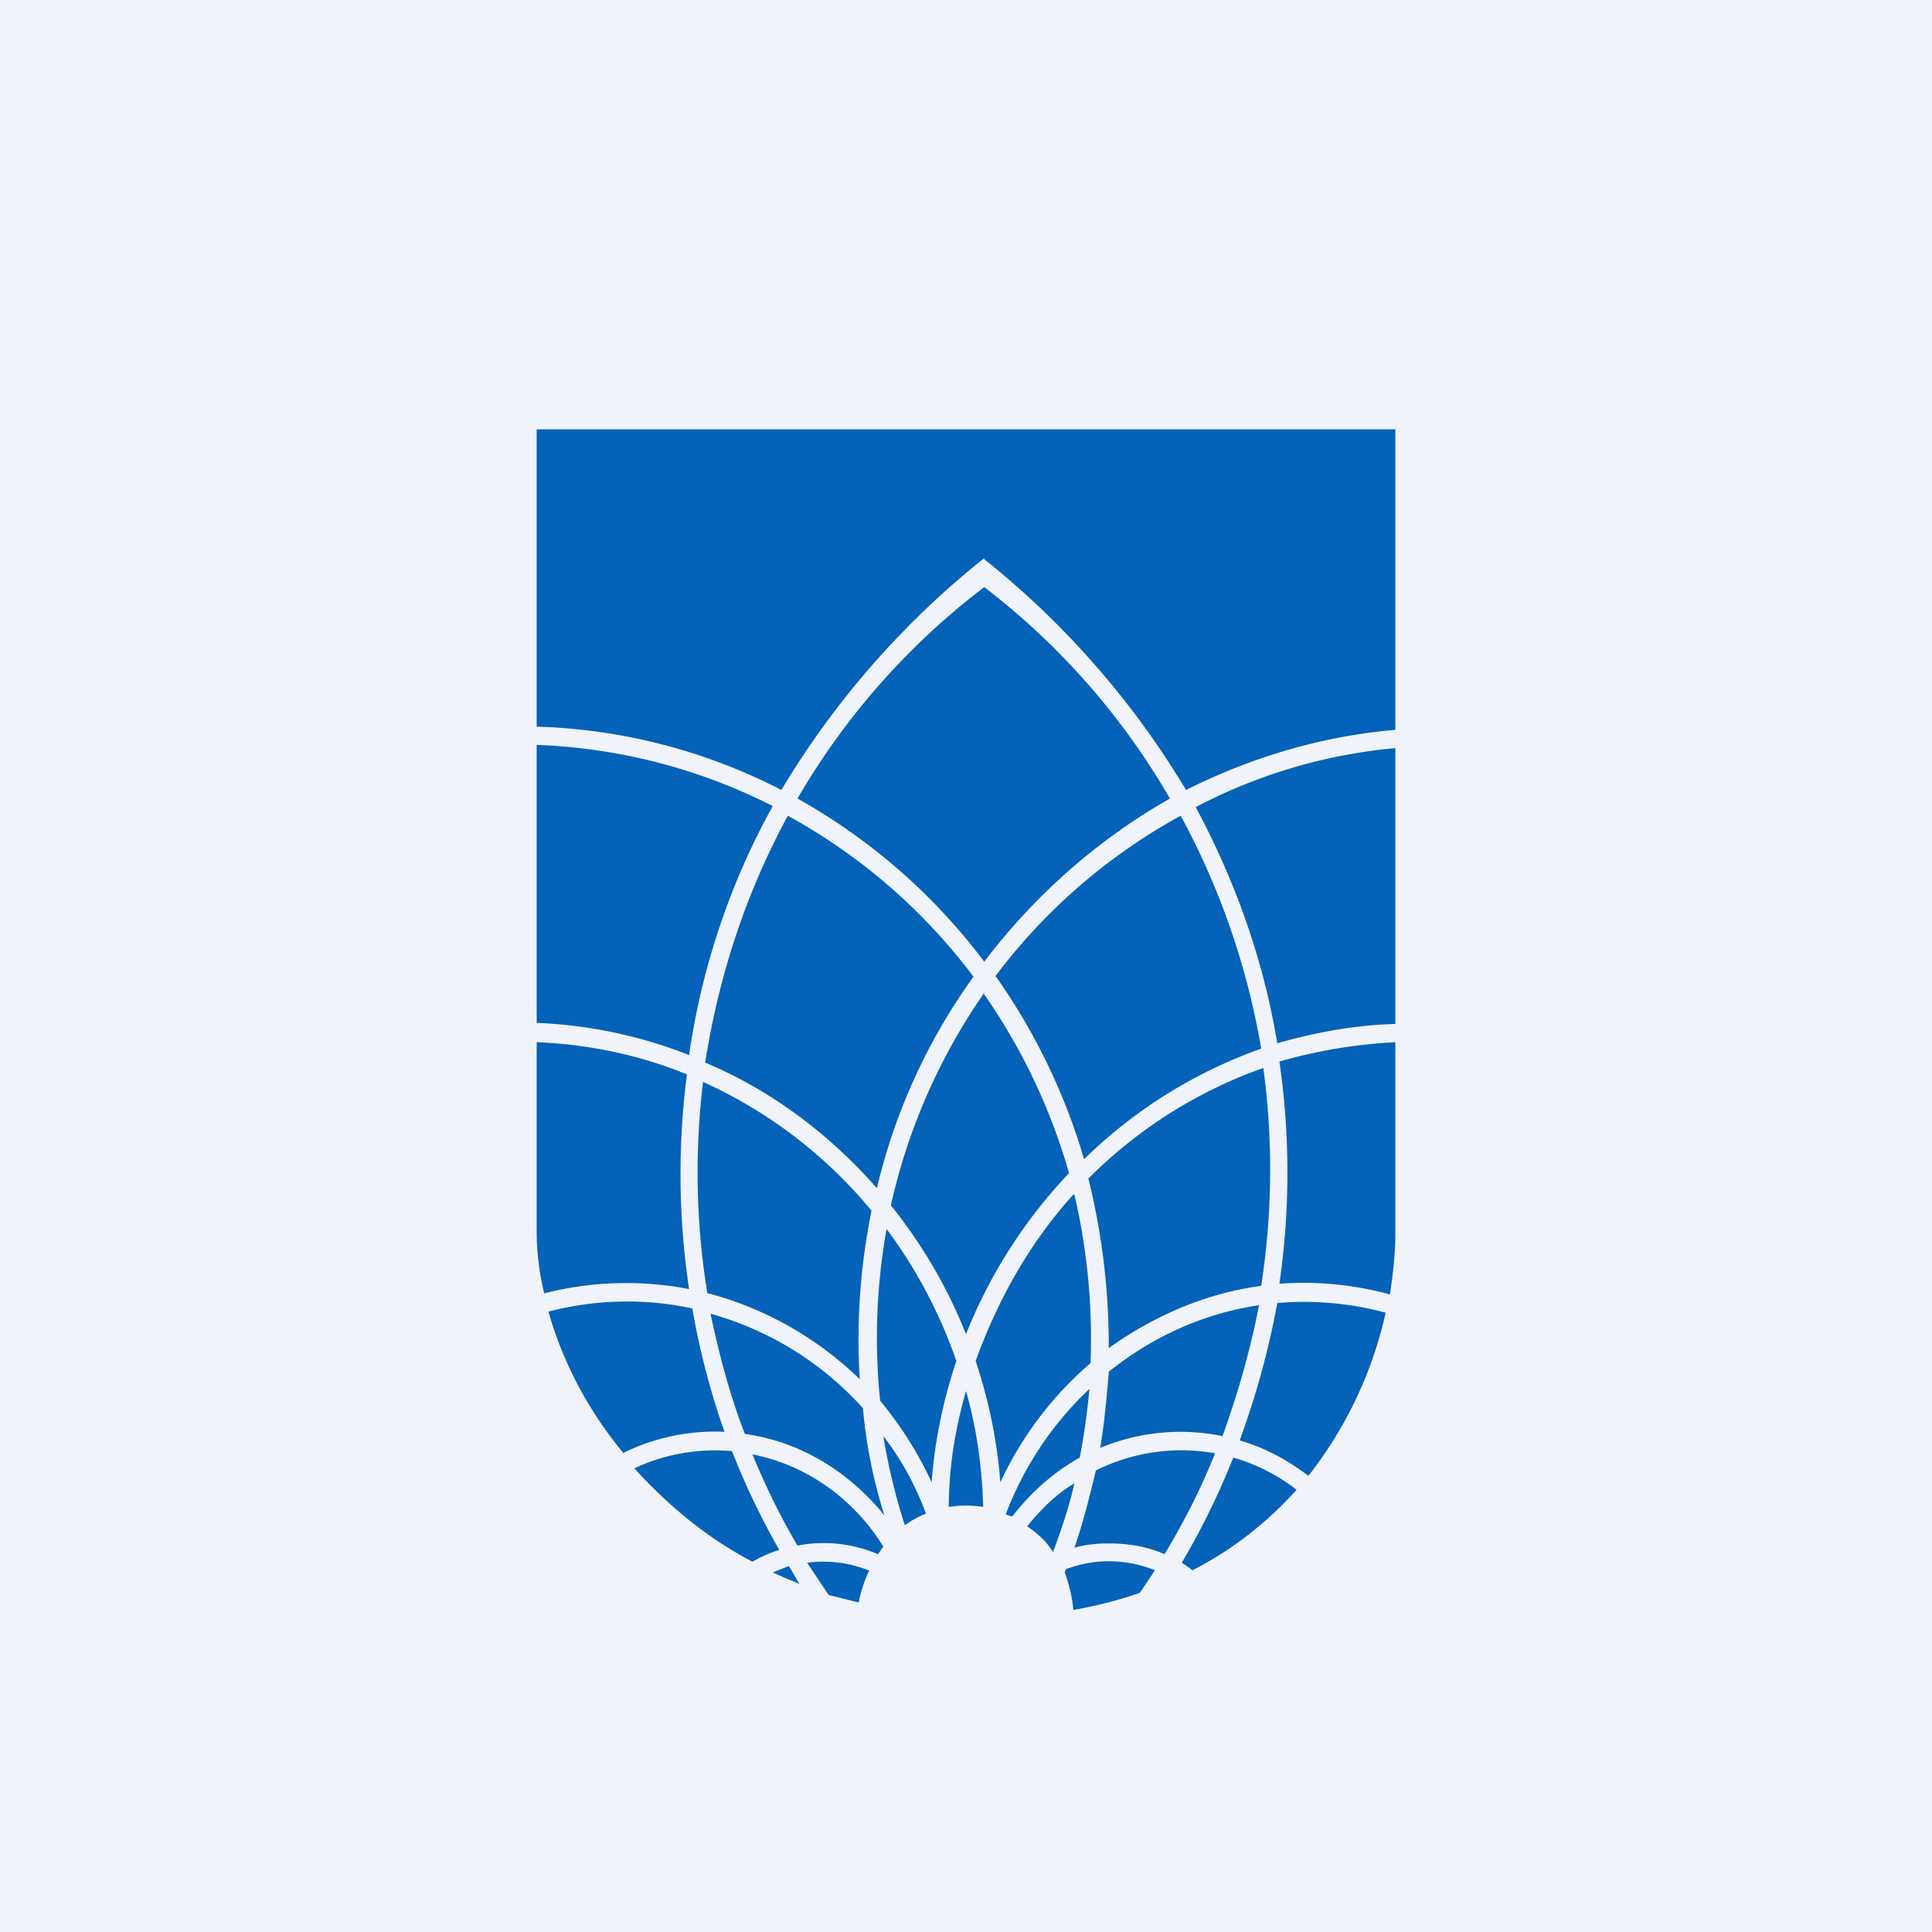
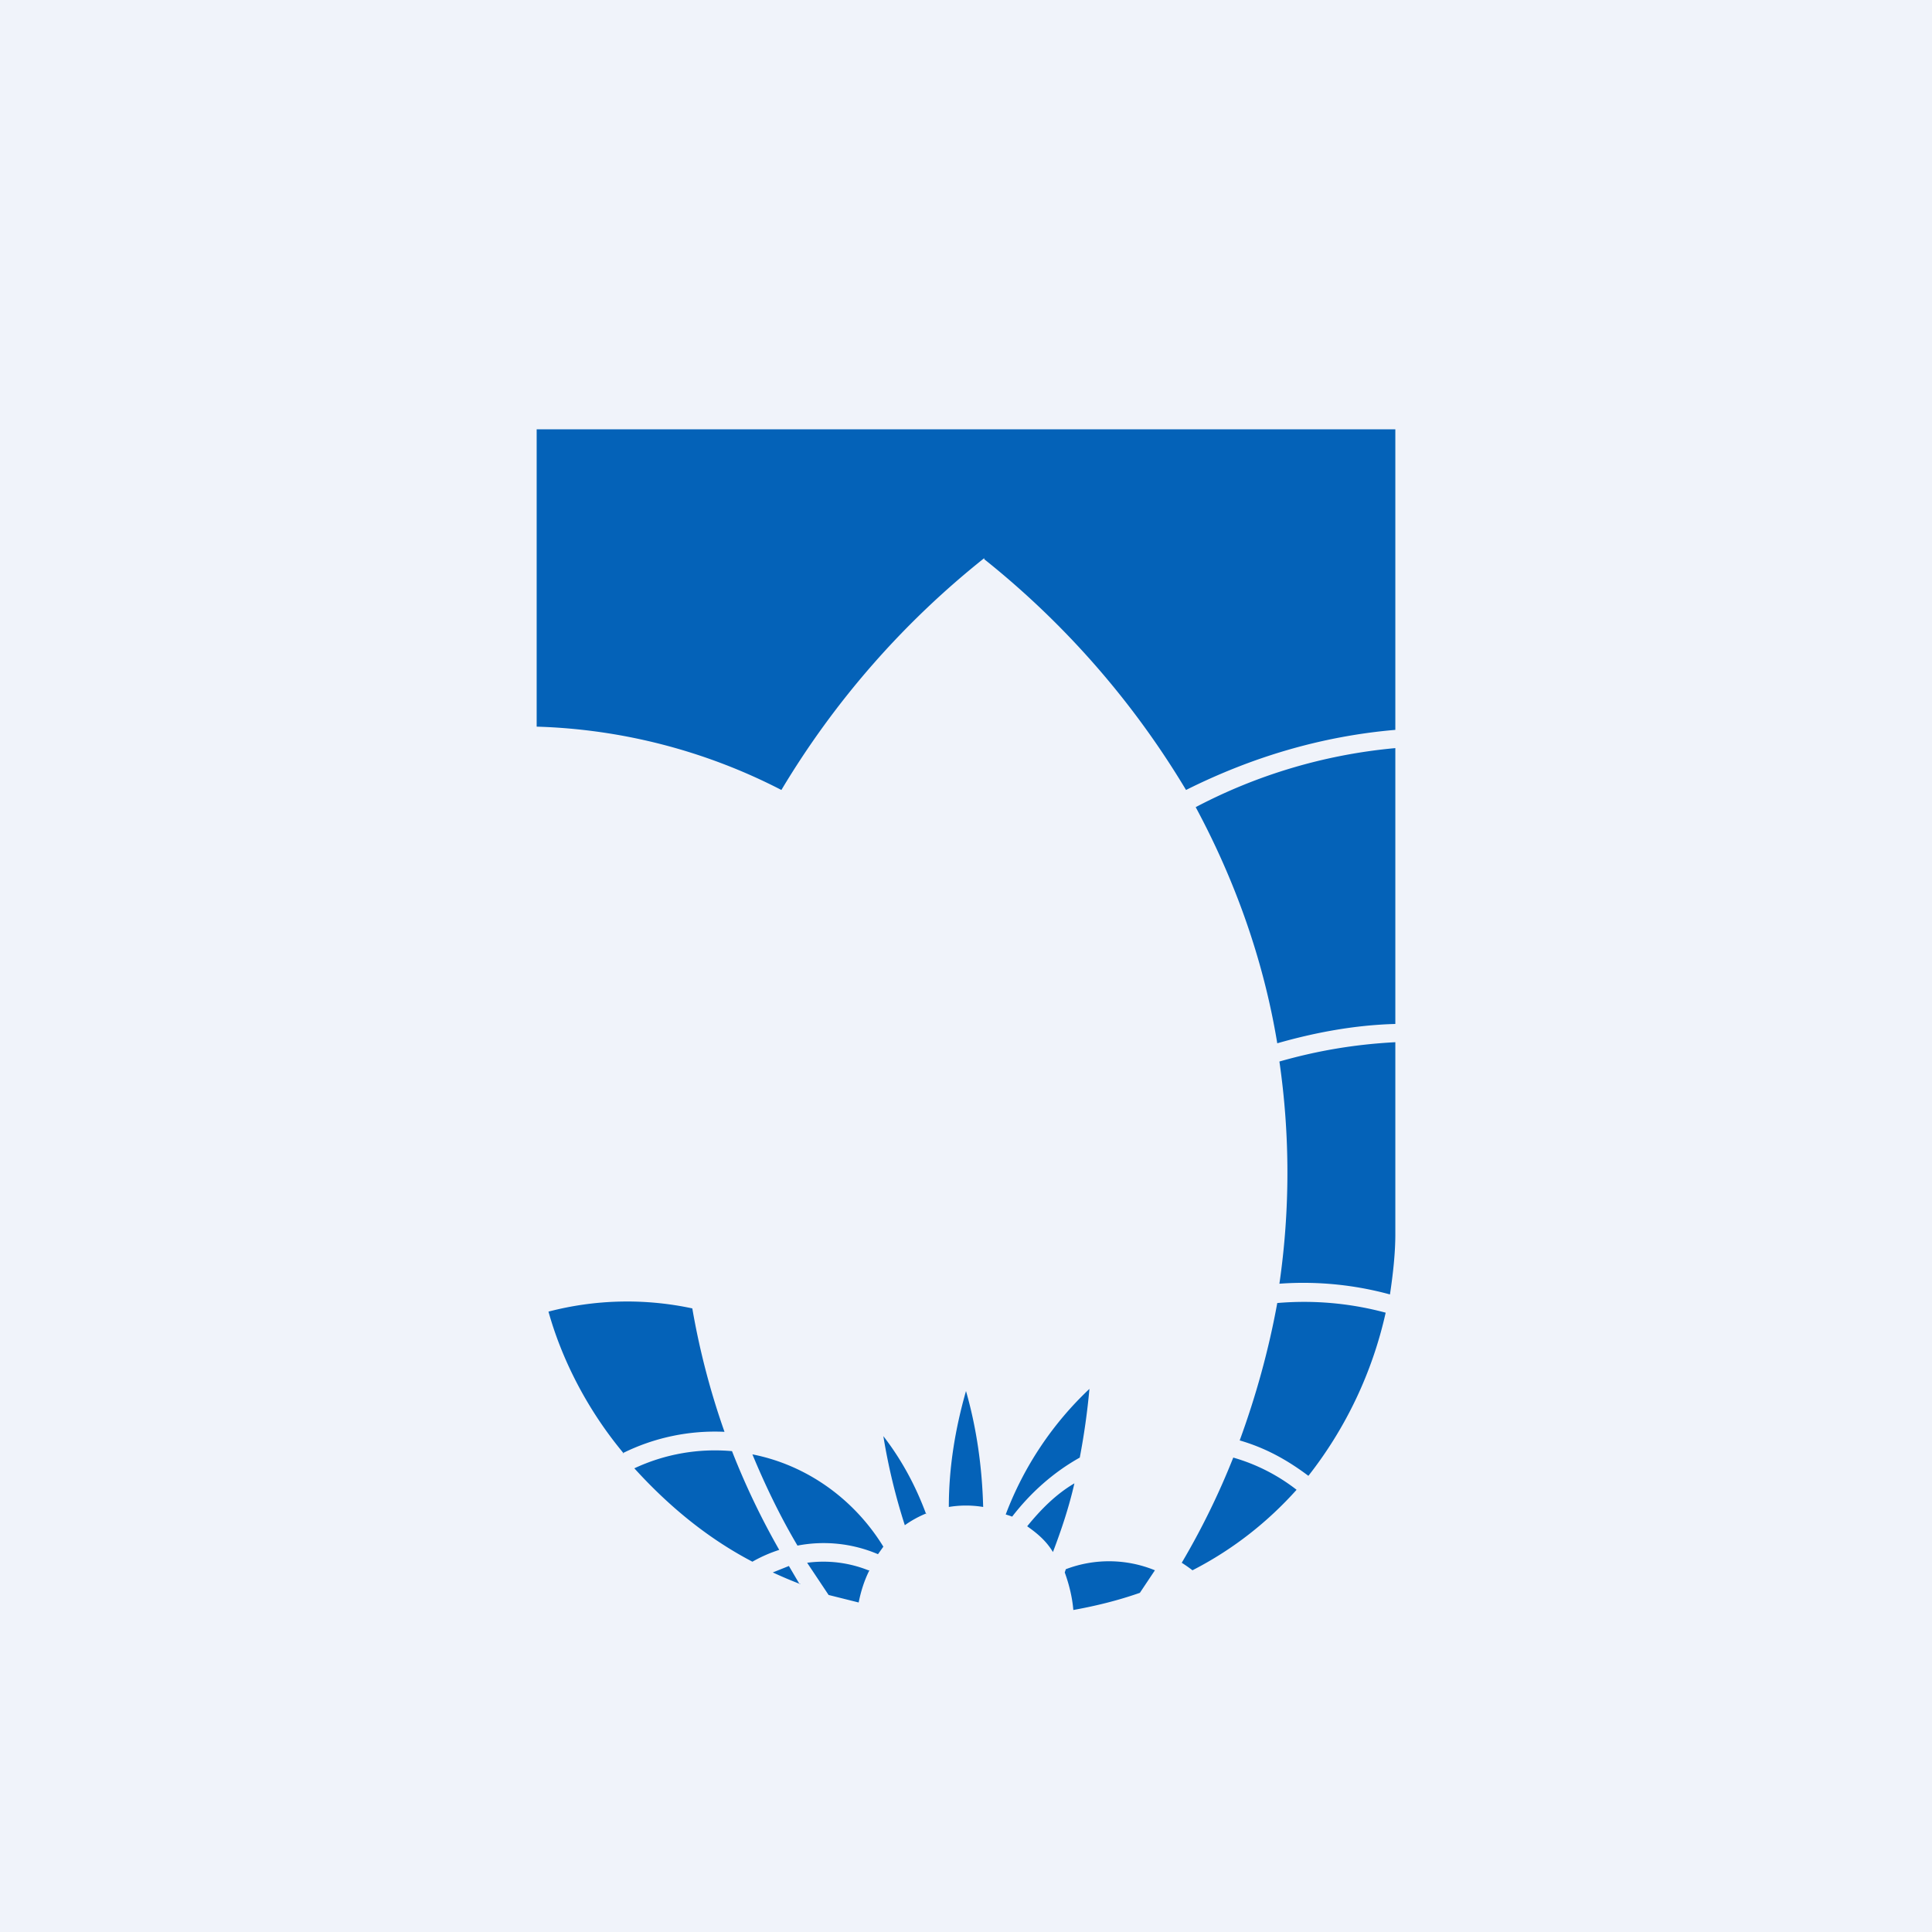
<svg xmlns="http://www.w3.org/2000/svg" width="18" height="18" viewBox="0 0 18 18">
-   <path fill="#F0F3FA" d="M0 0h18v18H0z" />
+   <path fill="#F0F3FA" d="M0 0h18v18H0" />
  <path d="M5.8 13.54a1.93 1.93 0 0 1 .95-.2 7.07 7.07 0 0 1-.3-1.15 2.9 2.9 0 0 0-1.34.03c.12.43.35.9.7 1.32ZM7.01 14.55c-.44-.23-.8-.54-1.1-.87a1.77 1.77 0 0 1 .91-.16 7 7 0 0 0 .44.92 1.3 1.3 0 0 0-.25.11ZM7.46 14.76a4.04 4.04 0 0 1-.26-.11l.15-.06.1.17ZM8.1 14.63c-.05.1-.08.2-.1.3l-.28-.07-.2-.3a1.13 1.13 0 0 1 .57.07ZM8.23 14.41l-.05.07a1.29 1.29 0 0 0-.75-.08c-.16-.27-.3-.56-.42-.85.51.1.95.42 1.22.86ZM8.63 14.1a.99.99 0 0 0-.2.11 5.67 5.67 0 0 1-.2-.83c.17.22.3.46.4.73ZM9.16 14.04a.98.98 0 0 0-.32 0c0-.37.06-.73.16-1.08.1.35.15.71.16 1.08ZM9.43 14.13a.93.93 0 0 0-.06-.02c.17-.45.44-.85.78-1.17-.02.22-.05.43-.09.64-.25.14-.46.33-.63.55ZM9.81 14.46c-.06-.1-.14-.17-.24-.24.13-.16.27-.3.44-.4-.05.22-.12.43-.2.64ZM10.62 14.84c-.2.07-.4.12-.62.16-.01-.12-.04-.24-.08-.35l.01-.03a1.13 1.13 0 0 1 .83.01l-.14.21ZM12.08 13.88c-.26.29-.58.55-.97.75a1.35 1.35 0 0 0-.1-.07 7 7 0 0 0 .48-.98c.21.06.41.16.59.3ZM12.91 12.23a3.8 3.8 0 0 1-.72 1.52c-.2-.15-.4-.26-.64-.33.15-.41.27-.84.35-1.28a2.92 2.92 0 0 1 1.01.09ZM13 9.71v1.79c0 .17-.02.36-.05.56a3.07 3.07 0 0 0-1.03-.1 7.22 7.22 0 0 0 0-2.07c.35-.1.7-.16 1.08-.18ZM13 6.97v2.57c-.38.01-.75.08-1.1.18-.13-.79-.4-1.53-.76-2.2.57-.3 1.2-.49 1.86-.55ZM13 4v2.8c-.7.06-1.35.26-1.95.56a8.02 8.02 0 0 0-1.88-2.15V4H13ZM5 4h4.17v1.2a8.02 8.02 0 0 0-1.89 2.16A5.31 5.31 0 0 0 5 6.77V4Z" fill="#0462B8" />
-   <path d="M5 6.94c.79.03 1.53.23 2.2.57-.39.7-.66 1.49-.78 2.32A4.34 4.34 0 0 0 5 9.53V6.95ZM5 9.71c.49.02.96.12 1.4.3a7.24 7.24 0 0 0 .02 2 3.08 3.08 0 0 0-1.35.04A2.5 2.5 0 0 1 5 11.5V9.7ZM7.43 7.44a6.7 6.7 0 0 1 1.74-1.97 6.7 6.7 0 0 1 1.73 1.97c-.67.38-1.26.9-1.73 1.52a5.58 5.58 0 0 0-1.74-1.52ZM9.27 9.1A5.41 5.41 0 0 1 11 7.6c.36.66.62 1.4.75 2.17-.62.22-1.18.57-1.65 1.03a5.77 5.77 0 0 0-.82-1.7ZM10.14 10.98c.46-.46 1.01-.81 1.63-1.03a7.05 7.05 0 0 1-.02 2.03c-.52.07-1 .28-1.42.58a6.44 6.44 0 0 0-.19-1.58ZM10.33 12.78c.4-.32.87-.54 1.4-.62-.08.42-.2.83-.34 1.22a1.94 1.94 0 0 0-1.14.11c.04-.23.06-.47.08-.7ZM10.33 14.38c.19 0 .36.03.52.1.18-.3.34-.61.47-.94a1.78 1.78 0 0 0-1.11.16c-.06.25-.12.49-.2.72.1-.03.21-.04.32-.04ZM6.94 13.36c.52.07.98.36 1.3.76-.1-.32-.17-.65-.2-1a2.98 2.98 0 0 0-1.42-.88c.08.38.18.76.32 1.12ZM6.6 12.05c.53.14 1.02.42 1.41.8a6 6 0 0 1 .11-1.57 4.36 4.36 0 0 0-1.57-1.2 7.06 7.06 0 0 0 .04 1.97ZM6.57 9.9c.62.26 1.16.67 1.6 1.17.17-.72.48-1.39.9-1.97a5.41 5.41 0 0 0-1.73-1.5c-.38.7-.64 1.47-.77 2.3ZM9.17 9.25a5.6 5.6 0 0 0-.87 1.98c.29.36.53.77.7 1.2a4.7 4.7 0 0 1 .96-1.5 5.6 5.6 0 0 0-.8-1.68ZM8.91 12.68a4.54 4.54 0 0 0-.65-1.23 5.76 5.76 0 0 0-.06 1.6c.19.23.35.48.48.76.03-.4.11-.77.23-1.13ZM10 11.13c-.4.44-.7.97-.91 1.55.12.36.2.74.23 1.13.2-.43.49-.81.84-1.11a5.89 5.89 0 0 0-.15-1.57Z" fill="#0462B8" />
</svg>